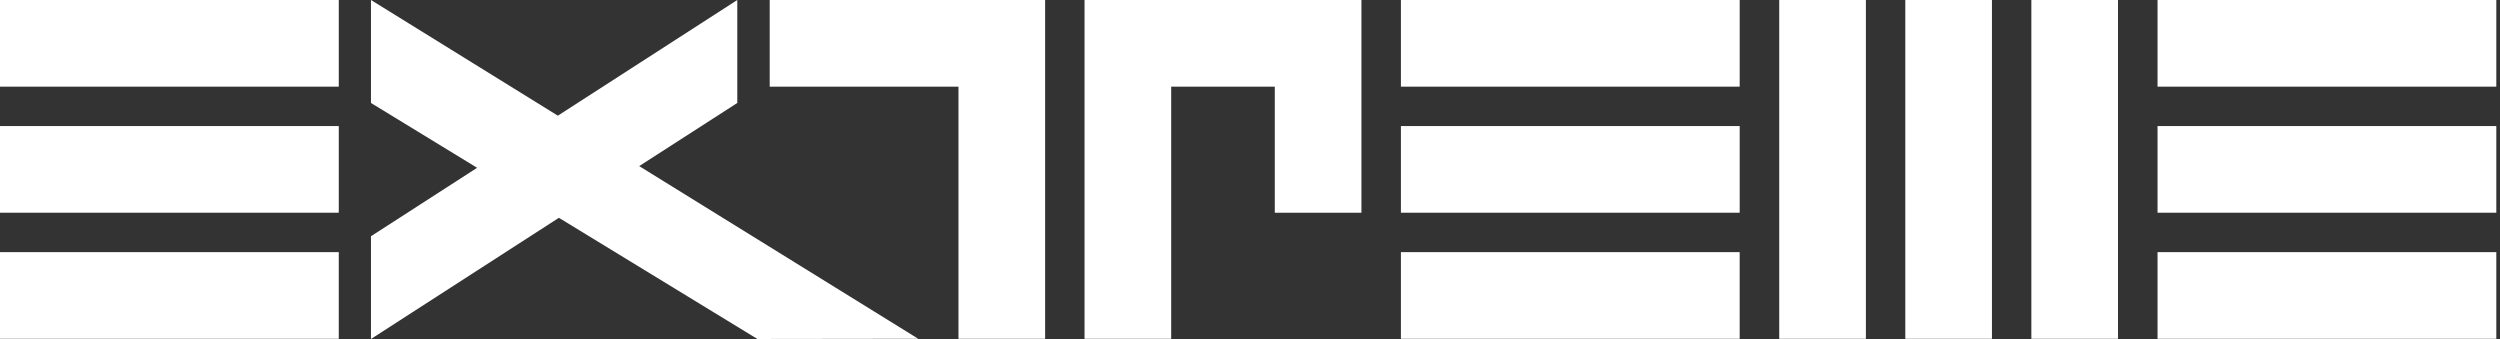
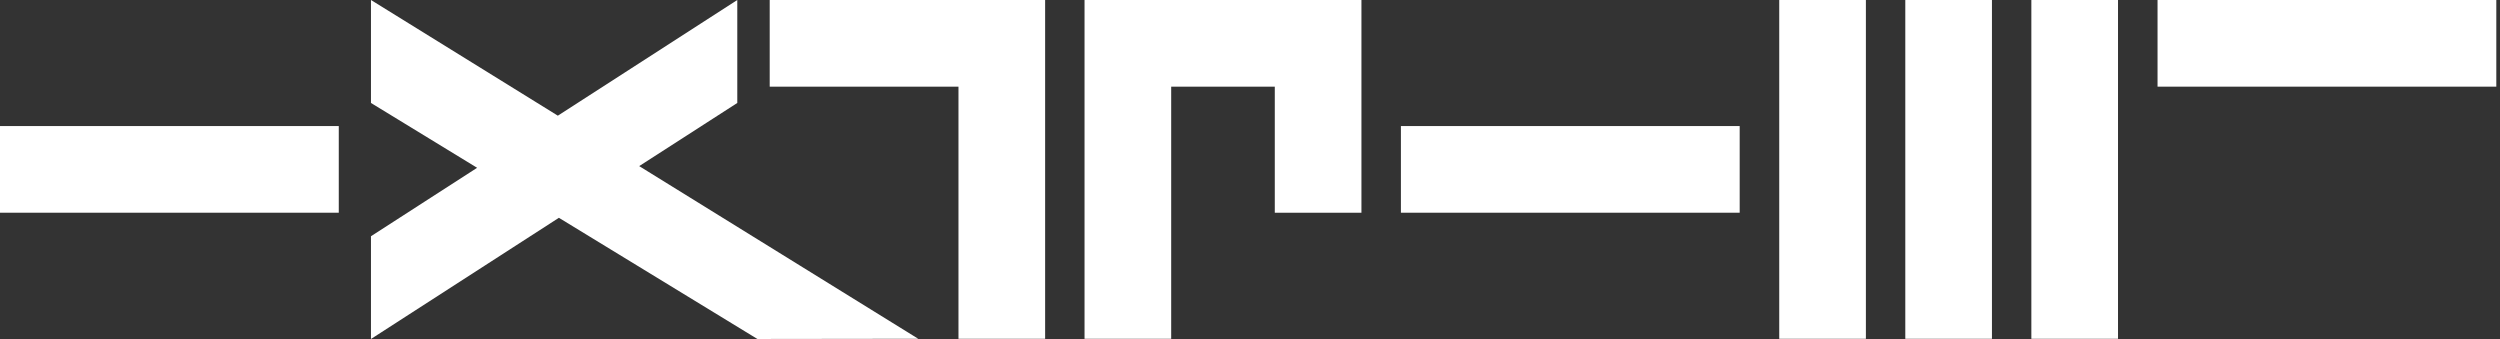
<svg xmlns="http://www.w3.org/2000/svg" version="1.1" id="Logo" x="0" y="0" viewBox="0 0 118 16" style="enable-background:new 0 0 118 16" xml:space="preserve">
  <rect x="0" y="0" width="118" height="16" fill="#333333" stroke="none" />
  <style>.st1{fill:#fff}</style>
  <g id="Group_20359-2" transform="translate(66.123)">
-     <path id="Rectangle_7462" class="st1" d="M0 0h15.99v4.09H0z" />
    <path id="Rectangle_7463" class="st1" d="M0 5.95h15.99v4.09H0z" />
-     <path id="Rectangle_7464" class="st1" d="M0 11.9h15.99v4.09H0z" />
  </g>
  <g id="Group_20360" transform="translate(101.836)">
    <path id="Rectangle_7465" class="st1" d="M0 0h15.99v4.09H0z" />
-     <path id="Rectangle_7466" class="st1" d="M0 5.95h15.99v4.09H0z" />
-     <path id="Rectangle_7467" class="st1" d="M0 11.9h15.99v4.09H0z" />
+     <path id="Rectangle_7467" class="st1" d="M0 11.9h15.99H0z" />
  </g>
  <g id="Group_20361" transform="translate(83.98)">
    <path id="Rectangle_7468" class="st1" d="M11.9 0h4.09v15.99H11.9z" />
    <path id="Rectangle_7469" class="st1" d="M5.95 0h4.09v15.99H5.95z" />
    <path id="Rectangle_7470" class="st1" d="M0 0h4.09v15.99H0z" />
  </g>
  <path id="Path_25904" class="st1" d="M36.33 0v4.09h8.91v11.9h4.09V0h-13z" />
  <path id="Path_25905" class="st1" d="M51.19 0v15.99h4.09V4.09h4.89v5.95h4.09V0H51.19z" />
  <g id="Group_20362">
-     <path id="Rectangle_7471" class="st1" d="M0 0h15.99v4.09H0z" />
    <path id="Rectangle_7472" class="st1" d="M0 5.95h15.99v4.09H0z" />
-     <path id="Rectangle_7473" class="st1" d="M0 11.9h15.99v4.09H0z" />
  </g>
  <path id="Path_25906" class="st1" d="M43.34 15.99 30.17 7.84l4.63-2.98V0l-8.47 5.46L17.51 0v4.86l5.01 3.06-5.01 3.23V16l8.87-5.72L35.75 16l7.59-.01z" />
</svg>